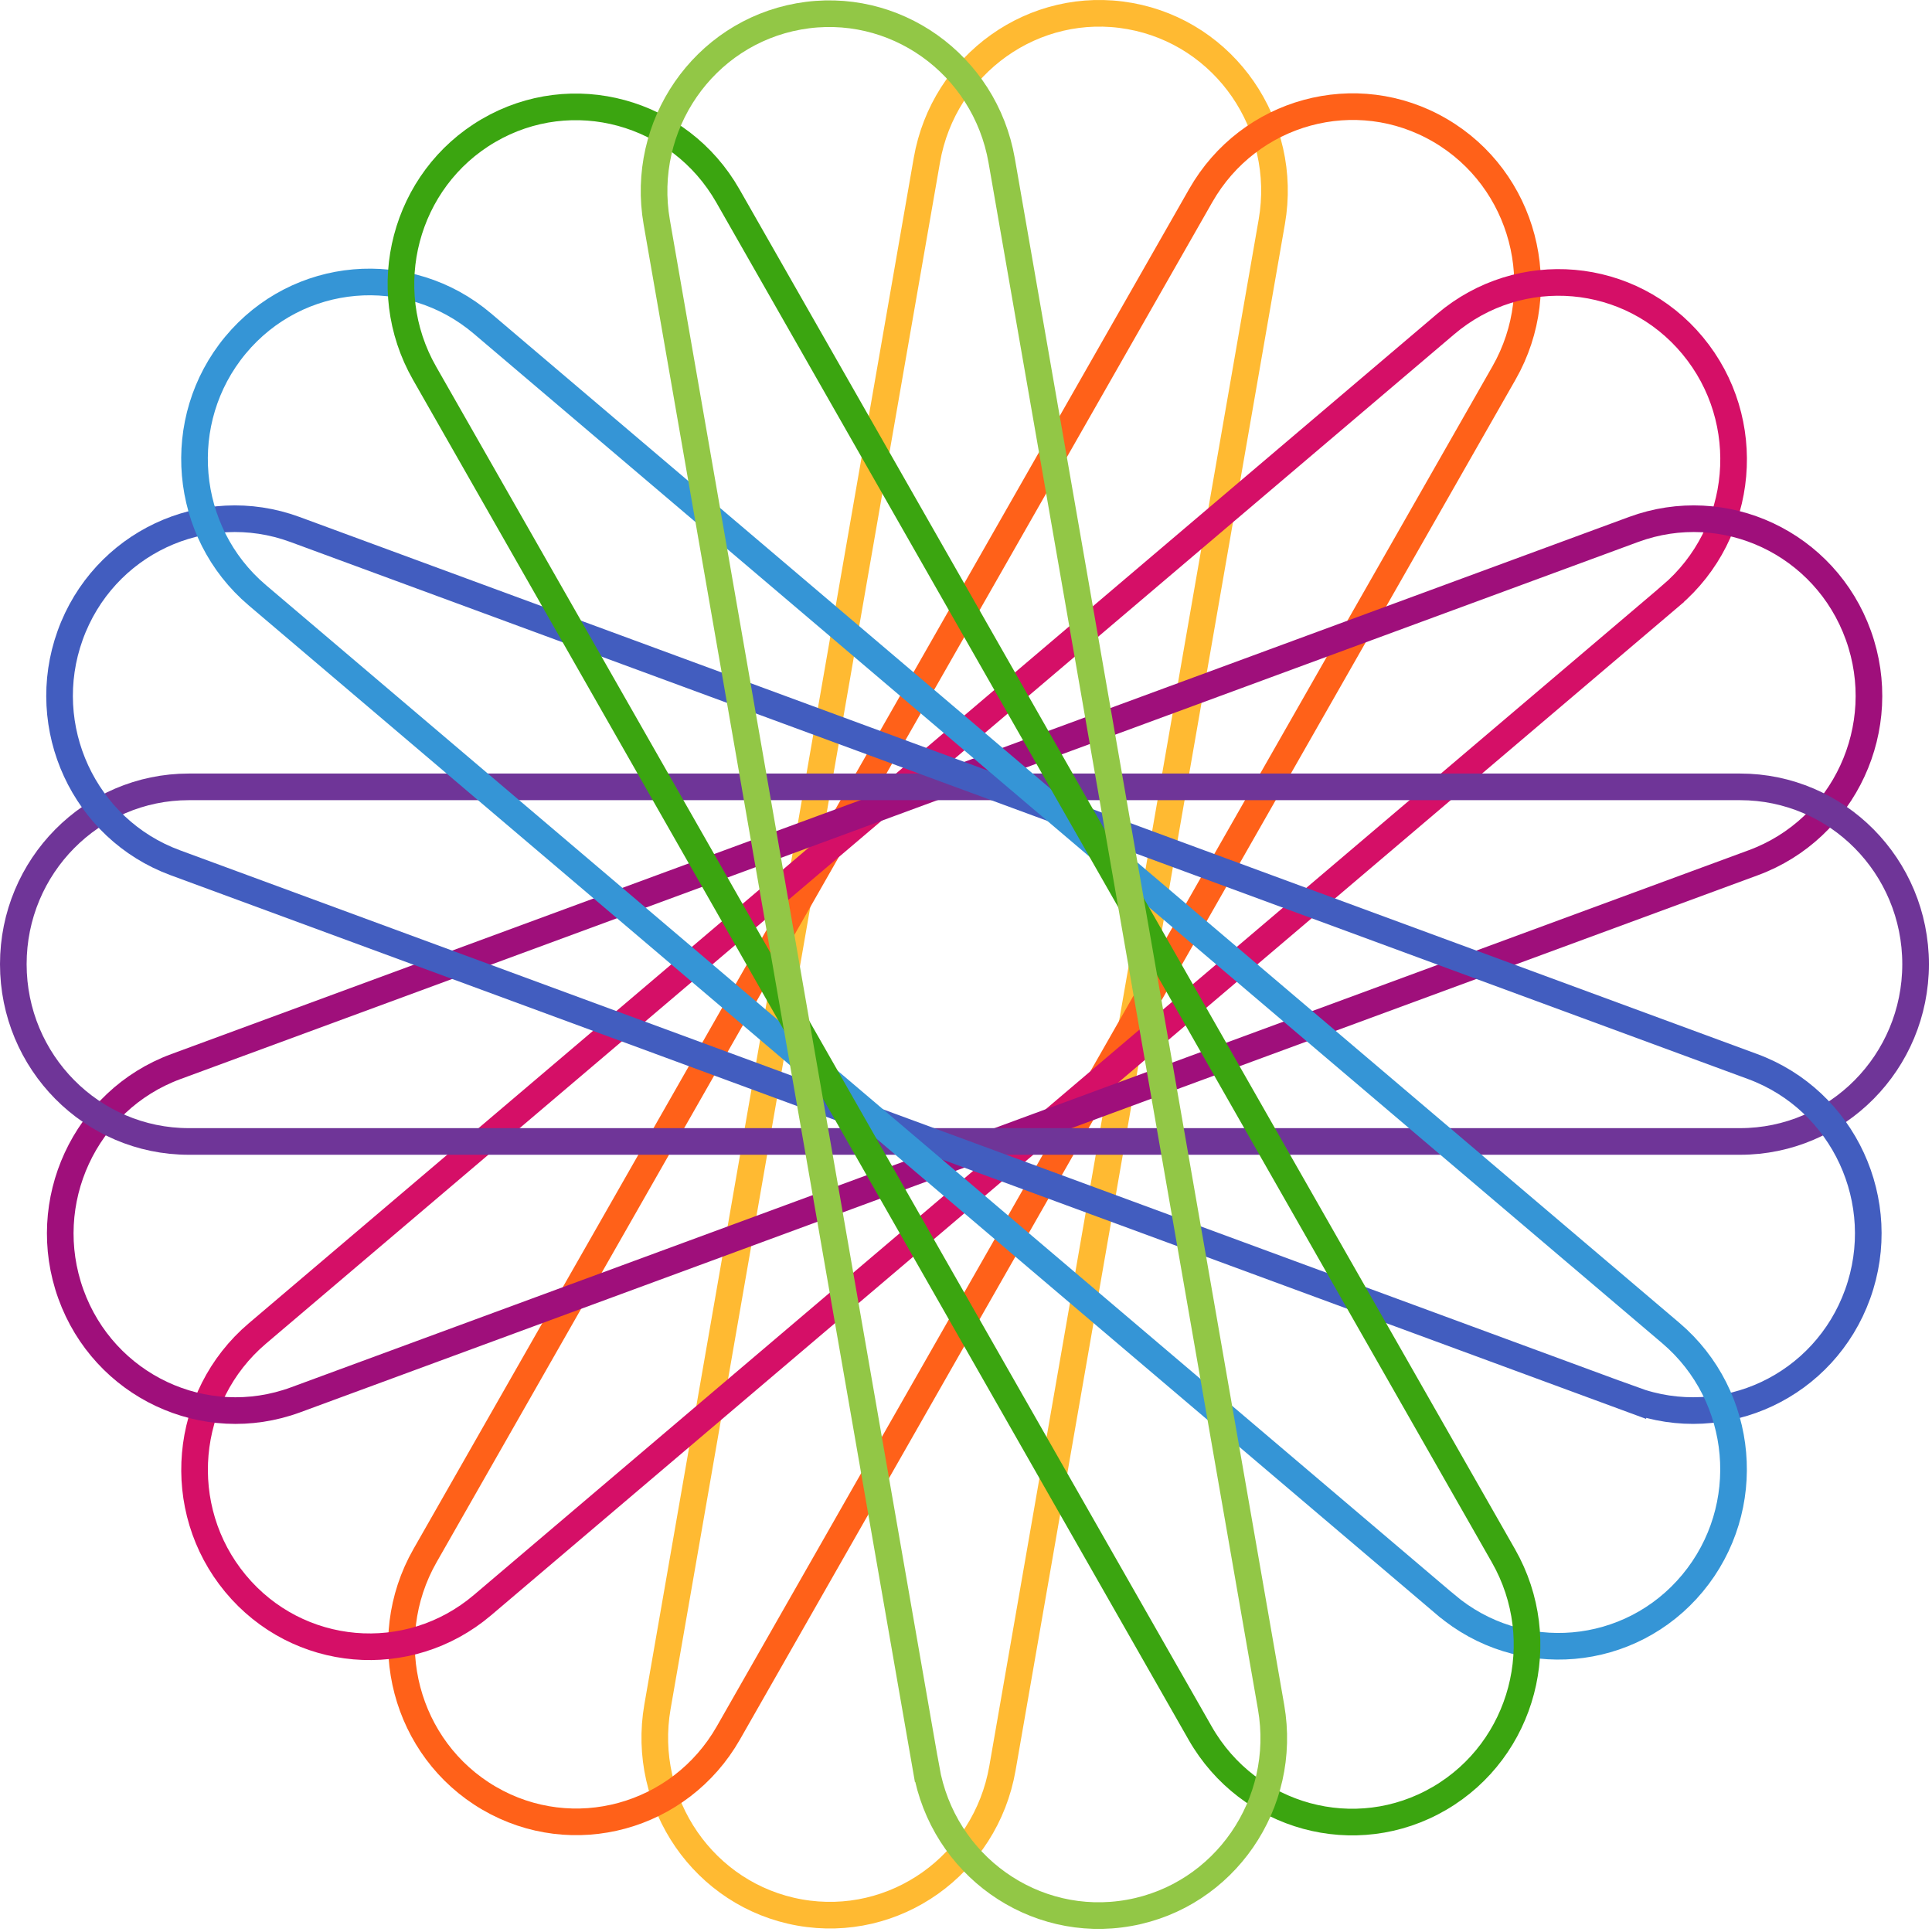
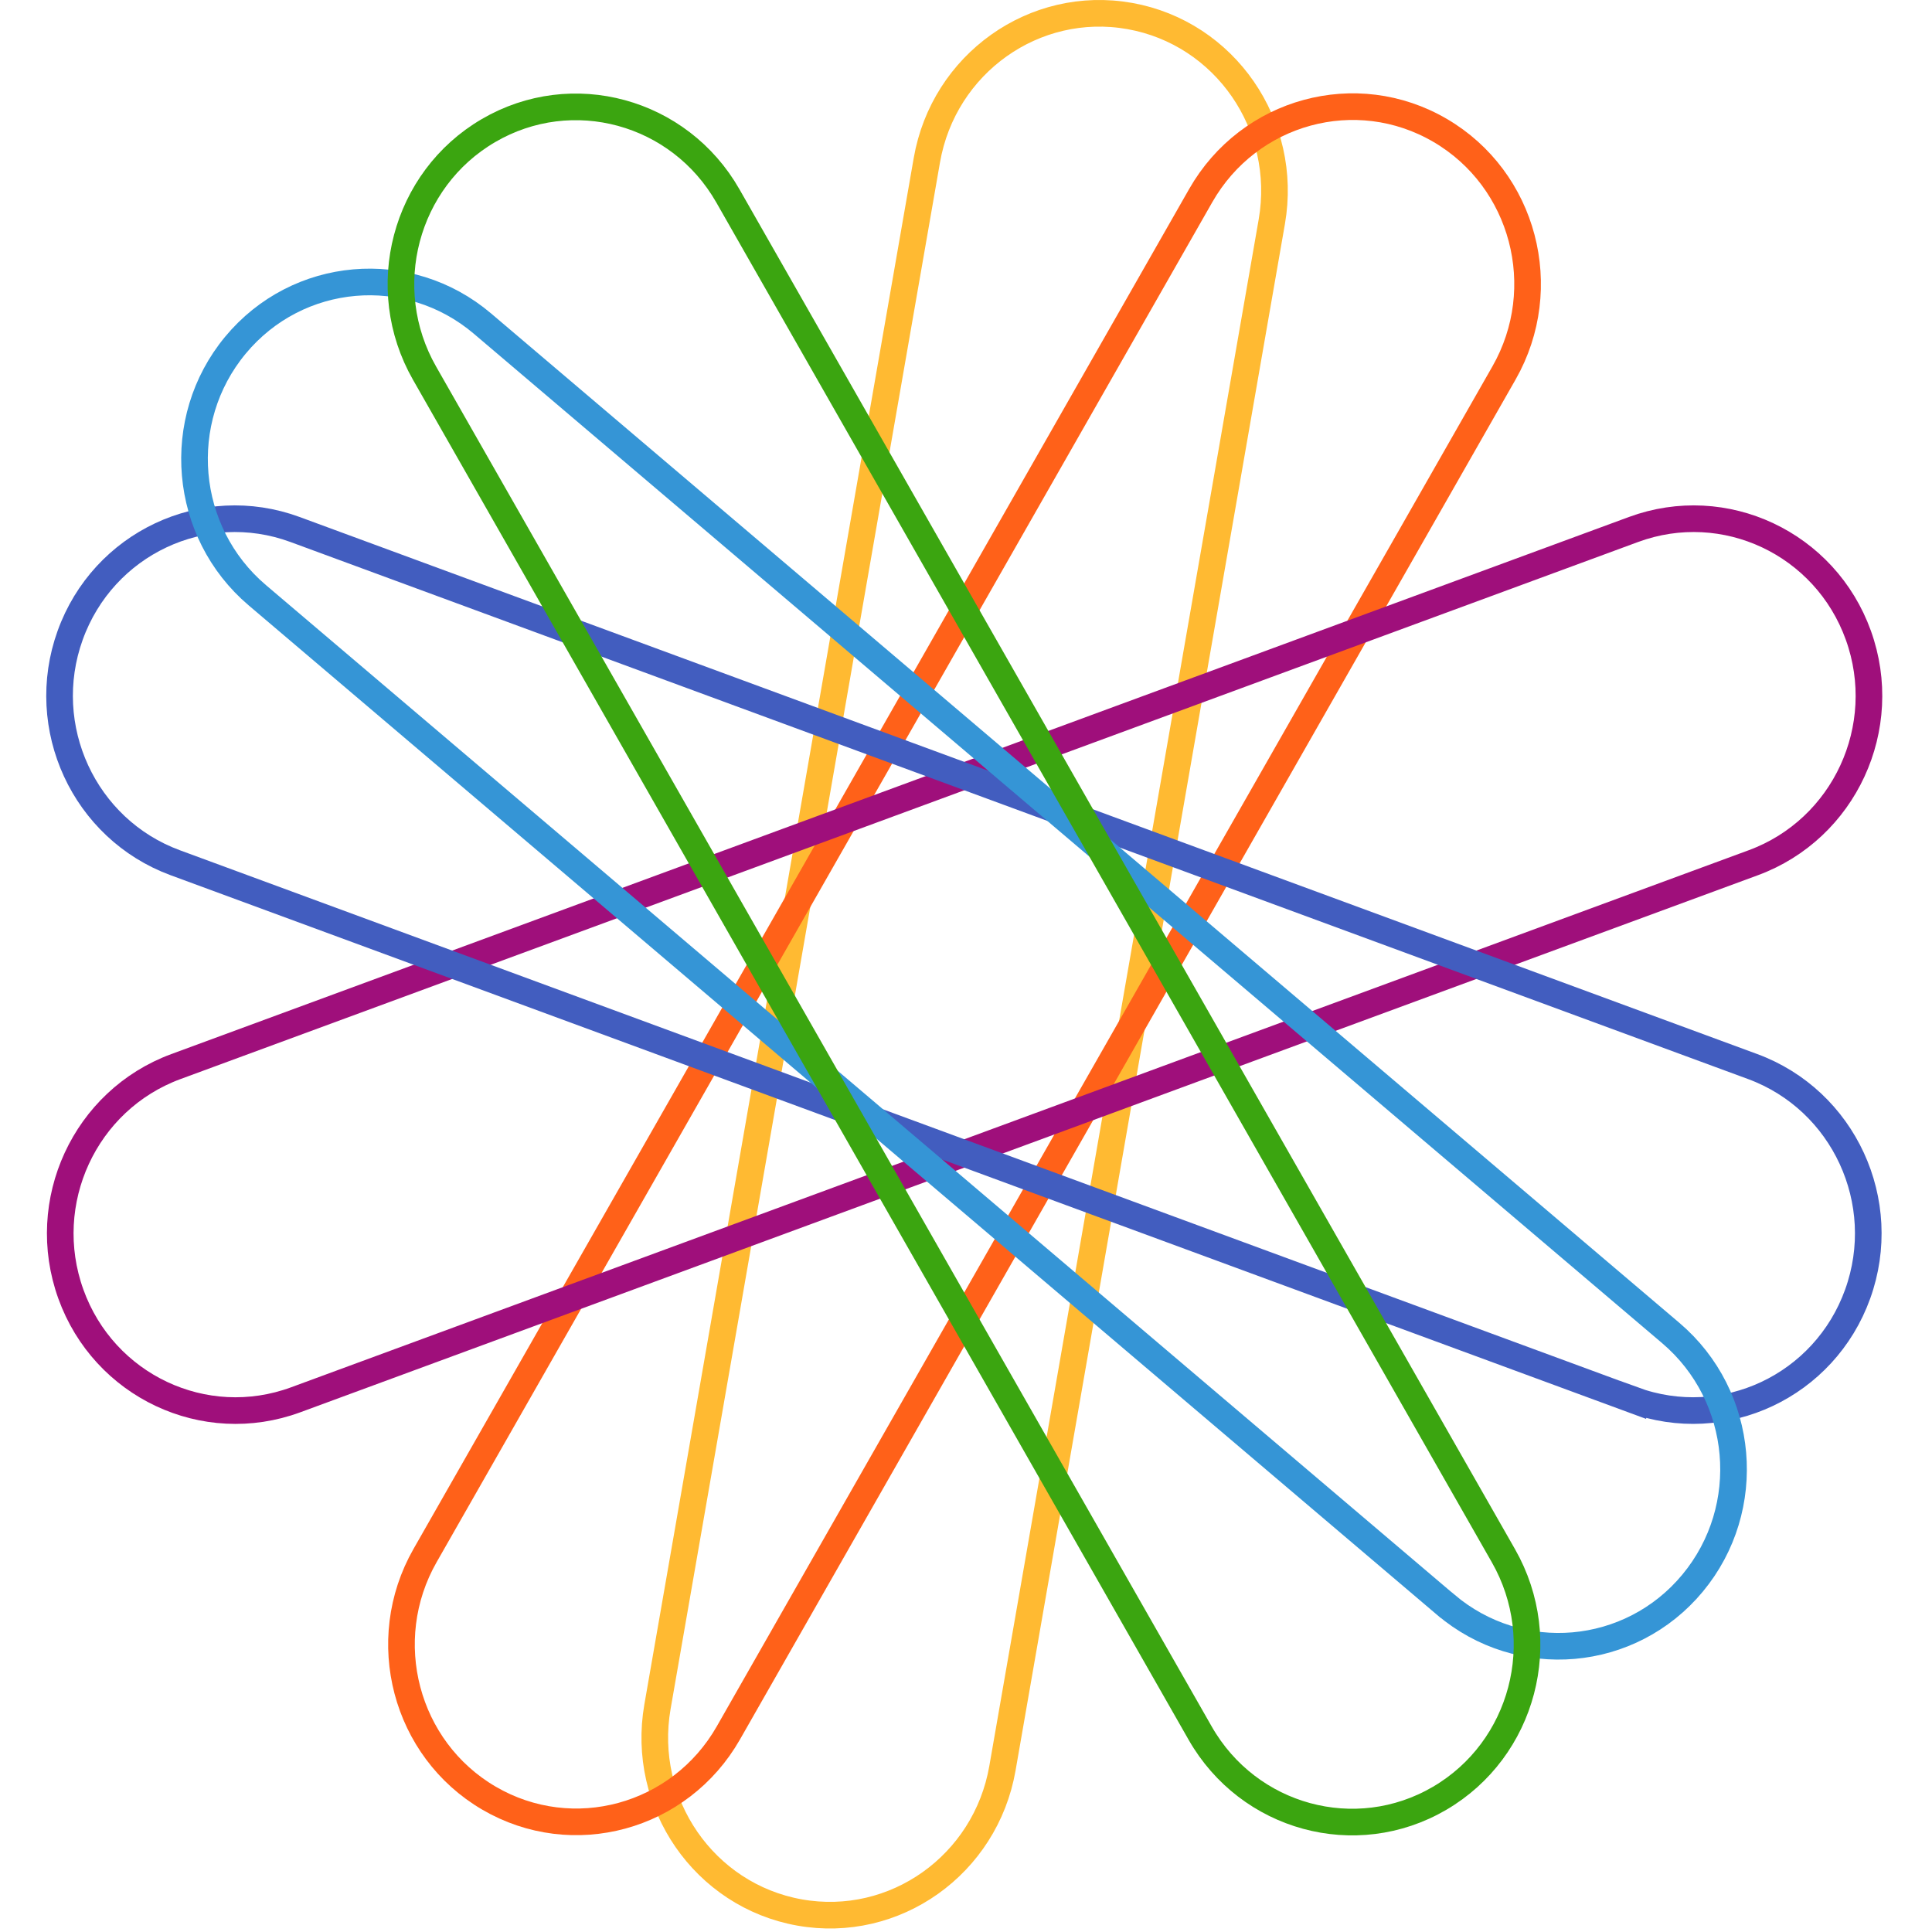
<svg xmlns="http://www.w3.org/2000/svg" width="65" height="65" viewBox="0 0 65 65" fill="none">
  <path d="M42.788 7.462C43.355 4.21 41.215 1.111 38.011 0.539C34.806 -0.033 31.749 2.139 31.183 5.39L22.12 57.42C21.554 60.671 23.693 63.771 26.898 64.343C30.102 64.915 33.159 62.743 33.726 59.491L42.788 7.462Z" stroke="#FFBA32" stroke-width="0.896" stroke-miterlimit="10" />
  <path d="M50.601 12.547C52.231 9.687 51.269 6.034 48.451 4.387C45.633 2.739 42.026 3.722 40.396 6.582L14.3 52.336C12.67 55.195 13.633 58.849 16.45 60.496C19.269 62.143 22.875 61.16 24.506 58.301L50.601 12.547Z" stroke="#FF6119" stroke-width="0.896" stroke-miterlimit="10" />
-   <path d="M56.212 20.042C58.711 17.92 59.041 14.154 56.949 11.63C54.858 9.106 51.137 8.781 48.638 10.903L8.659 44.863C6.16 46.986 5.83 50.752 7.923 53.276C10.015 55.8 13.735 56.124 16.234 54.002L56.212 20.043V20.042Z" stroke="#D50F67" stroke-width="0.896" stroke-miterlimit="10" />
  <path d="M58.989 29.025C62.054 27.895 63.636 24.471 62.523 21.375C61.41 18.279 58.023 16.685 54.958 17.814L5.917 35.884C2.852 37.014 1.27 40.439 2.383 43.535C3.496 46.63 6.883 48.224 9.947 47.095L58.989 29.025V29.025Z" stroke="#9F0F7B" stroke-width="0.896" stroke-miterlimit="10" />
-   <path d="M58.543 38.403C61.804 38.403 64.448 35.732 64.448 32.438C64.448 29.143 61.804 26.473 58.543 26.473H6.354C3.092 26.473 0.448 29.143 0.448 32.438C0.448 35.732 3.092 38.403 6.354 38.403H58.543Z" stroke="#6F3598" stroke-width="0.896" stroke-miterlimit="10" />
  <path d="M54.936 47.094C58.001 48.224 61.387 46.63 62.5 43.534C63.613 40.438 62.031 37.013 58.966 35.883L9.925 17.814C6.86 16.685 3.474 18.279 2.36 21.375C1.247 24.47 2.83 27.896 5.894 29.025L54.936 47.095V47.094Z" stroke="#425DBF" stroke-width="0.896" stroke-miterlimit="10" />
  <path d="M48.636 53.986C51.134 56.108 54.855 55.783 56.947 53.26C59.039 50.736 58.709 46.97 56.211 44.848L16.232 10.887C13.733 8.765 10.012 9.091 7.92 11.614C5.829 14.137 6.158 17.904 8.657 20.026L48.635 53.986L48.636 53.986Z" stroke="#3595D6" stroke-width="0.896" stroke-miterlimit="10" />
  <path d="M40.377 58.308C42.008 61.168 45.614 62.15 48.432 60.503C51.25 58.856 52.213 55.203 50.582 52.343L24.488 6.589C22.858 3.73 19.251 2.747 16.433 4.394C13.614 6.041 12.652 9.695 14.283 12.554L40.377 58.308H40.377Z" stroke="#3BA510" stroke-width="0.896" stroke-miterlimit="10" />
-   <path d="M31.159 59.505C31.725 62.757 34.782 64.929 37.987 64.357C41.192 63.785 43.331 60.685 42.764 57.433L33.701 5.404C33.135 2.152 30.078 -0.02 26.873 0.552C23.668 1.125 21.529 4.224 22.096 7.476L31.158 59.505H31.159Z" stroke="#92C746" stroke-width="0.896" stroke-miterlimit="10" />
</svg>